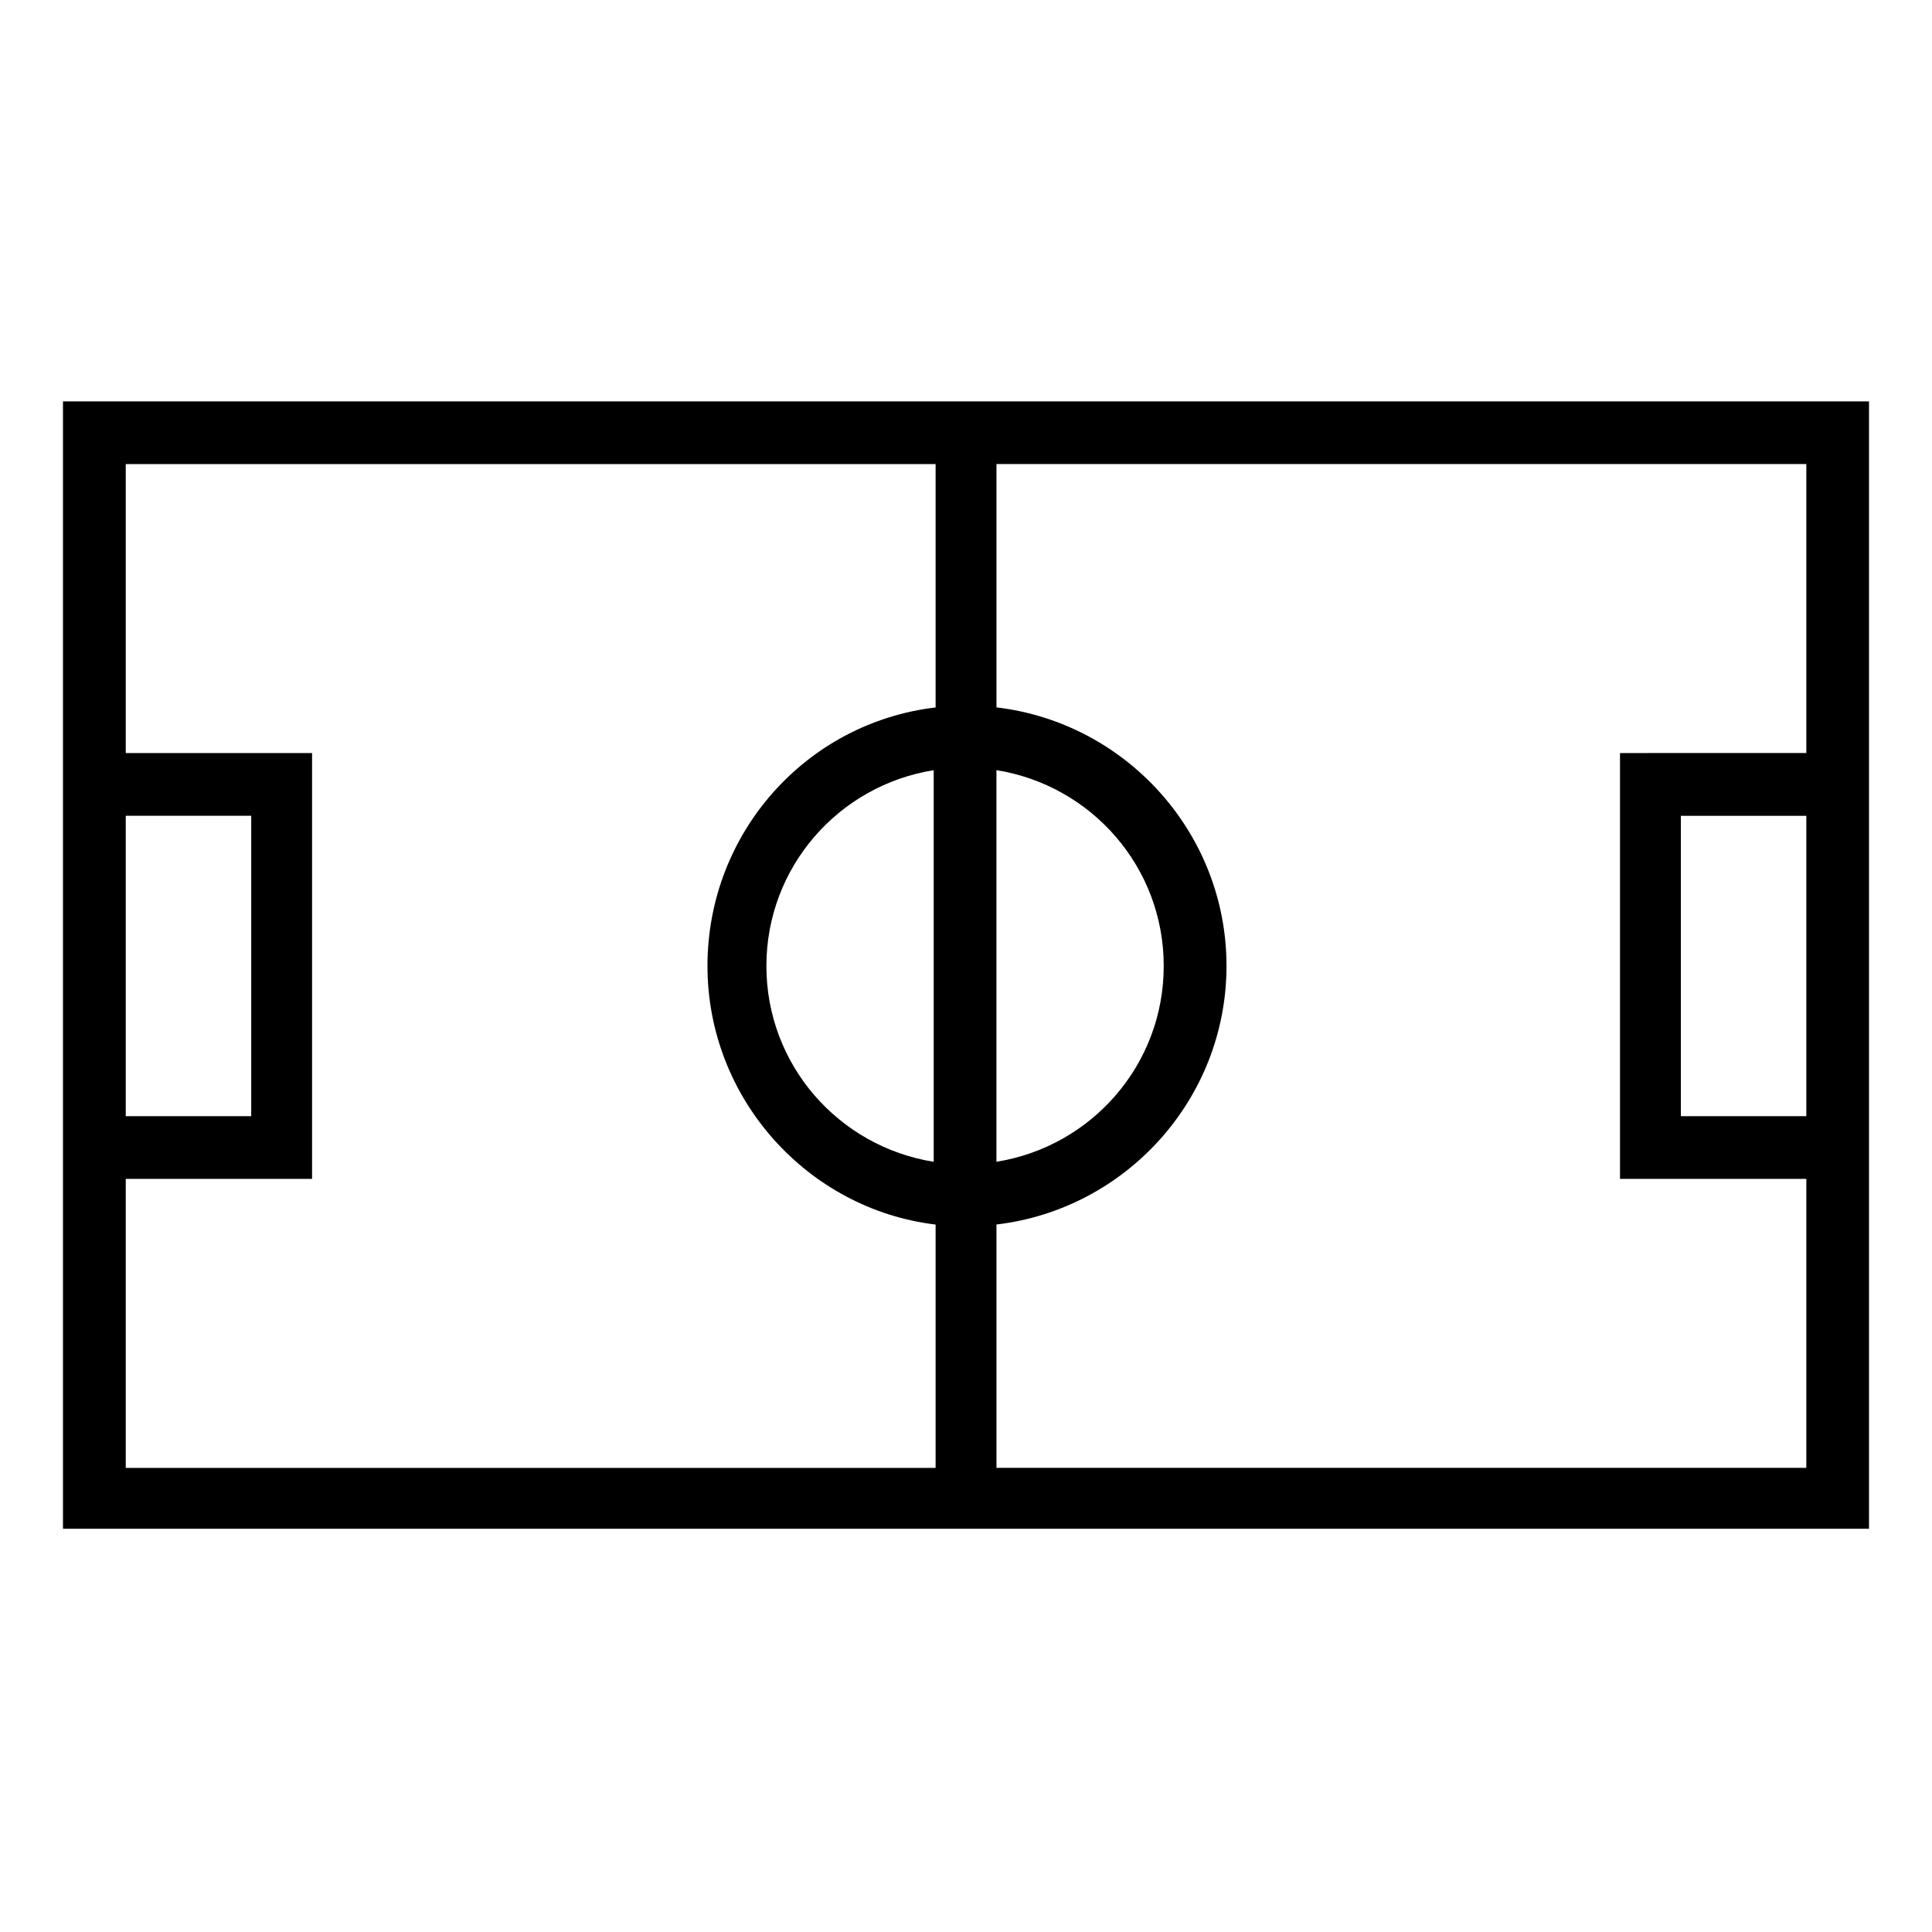
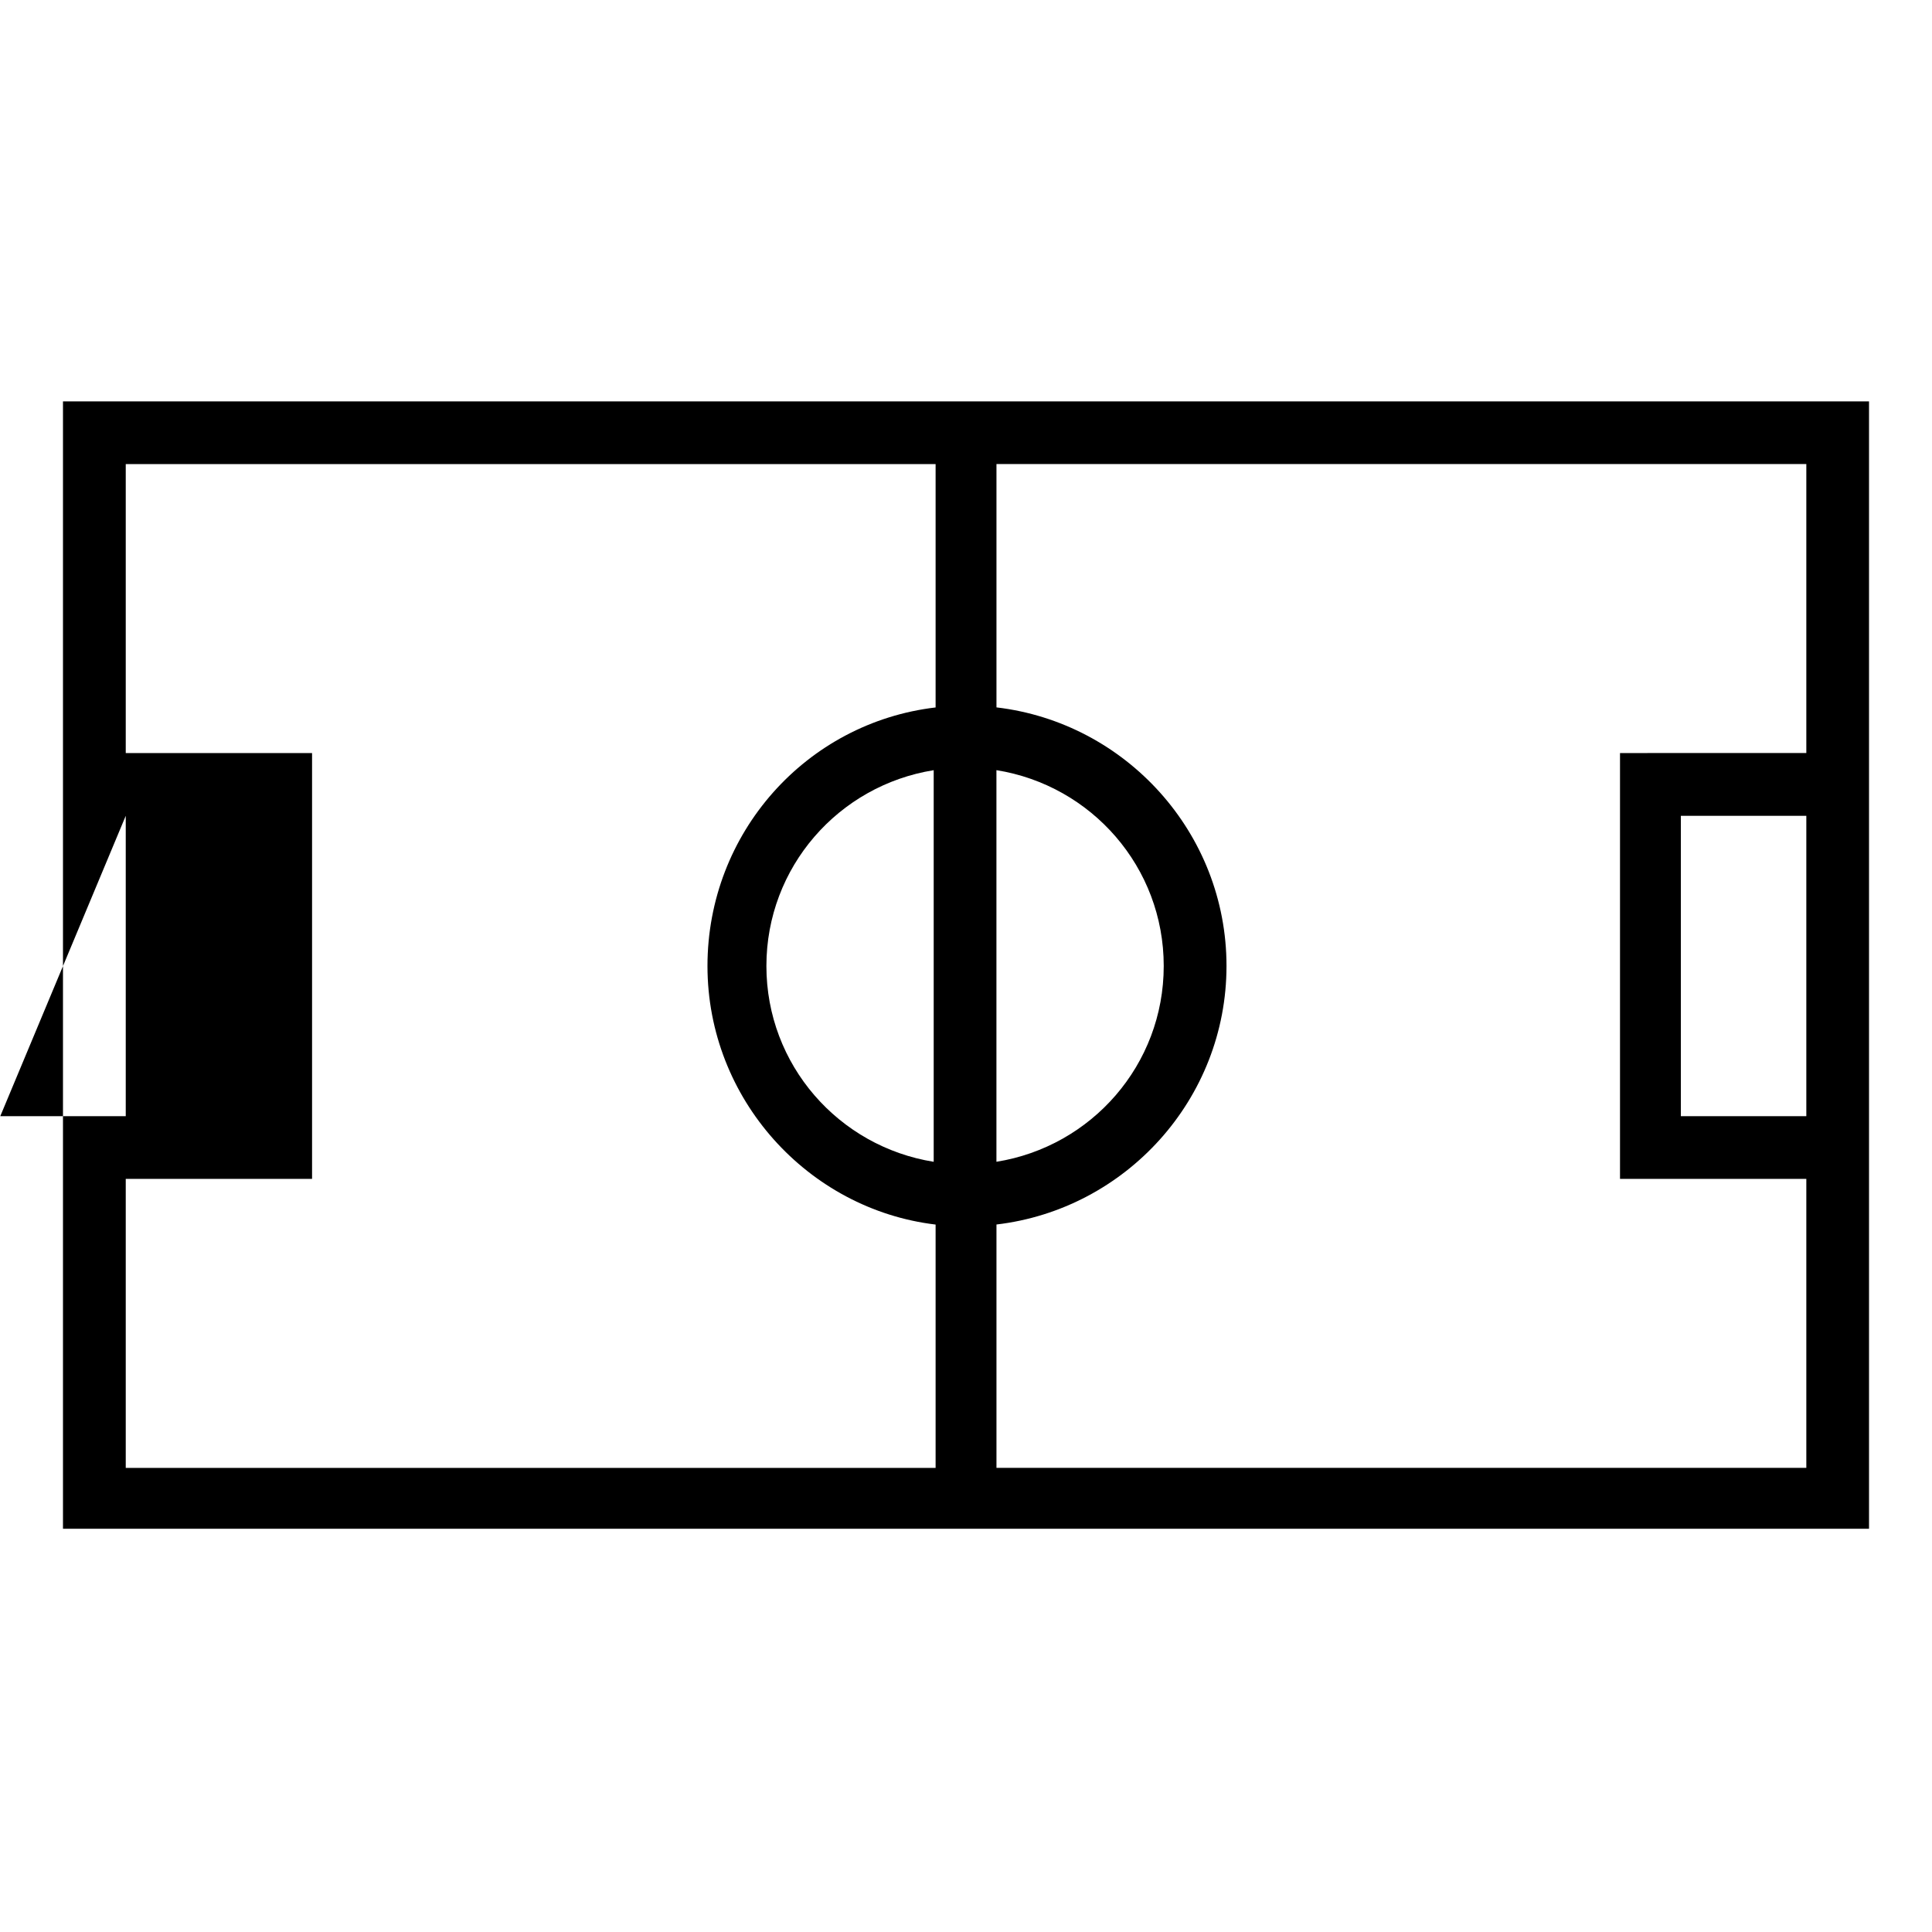
<svg xmlns="http://www.w3.org/2000/svg" fill="#000000" width="800px" height="800px" version="1.1" viewBox="144 144 512 512">
-   <path d="m160.69 250.37v298.76h478.62v-298.76zm230.75 201.52c-25.191-4.031-44.336-25.695-44.336-51.891 0-26.199 19.145-47.863 44.336-51.891zm16.625-103.79c25.191 4.031 44.336 25.695 44.336 51.891 0 26.199-19.145 47.863-44.336 51.891zm-230.74 12.094h33.25v79.602h-33.25zm0 96.227h49.375v-112.85h-49.375v-76.578h214.62v64.488c-34.258 4.031-60.457 33.25-60.457 68.52 0 35.266 26.703 64.488 60.457 68.52v64.488h-214.62zm445.37-16.625h-33.25v-79.602h33.25zm-49.375-96.23v112.85h49.375v76.578h-214.62v-64.488c34.258-4.031 60.961-33.25 60.961-68.52 0-35.266-26.703-64.488-60.961-68.52v-64.488h214.62v76.578z" />
+   <path d="m160.69 250.37v298.76h478.62v-298.76zm230.75 201.52c-25.191-4.031-44.336-25.695-44.336-51.891 0-26.199 19.145-47.863 44.336-51.891zm16.625-103.79c25.191 4.031 44.336 25.695 44.336 51.891 0 26.199-19.145 47.863-44.336 51.891zm-230.74 12.094v79.602h-33.25zm0 96.227h49.375v-112.85h-49.375v-76.578h214.62v64.488c-34.258 4.031-60.457 33.25-60.457 68.52 0 35.266 26.703 64.488 60.457 68.52v64.488h-214.62zm445.37-16.625h-33.25v-79.602h33.25zm-49.375-96.23v112.85h49.375v76.578h-214.62v-64.488c34.258-4.031 60.961-33.25 60.961-68.52 0-35.266-26.703-64.488-60.961-68.52v-64.488h214.62v76.578z" />
</svg>